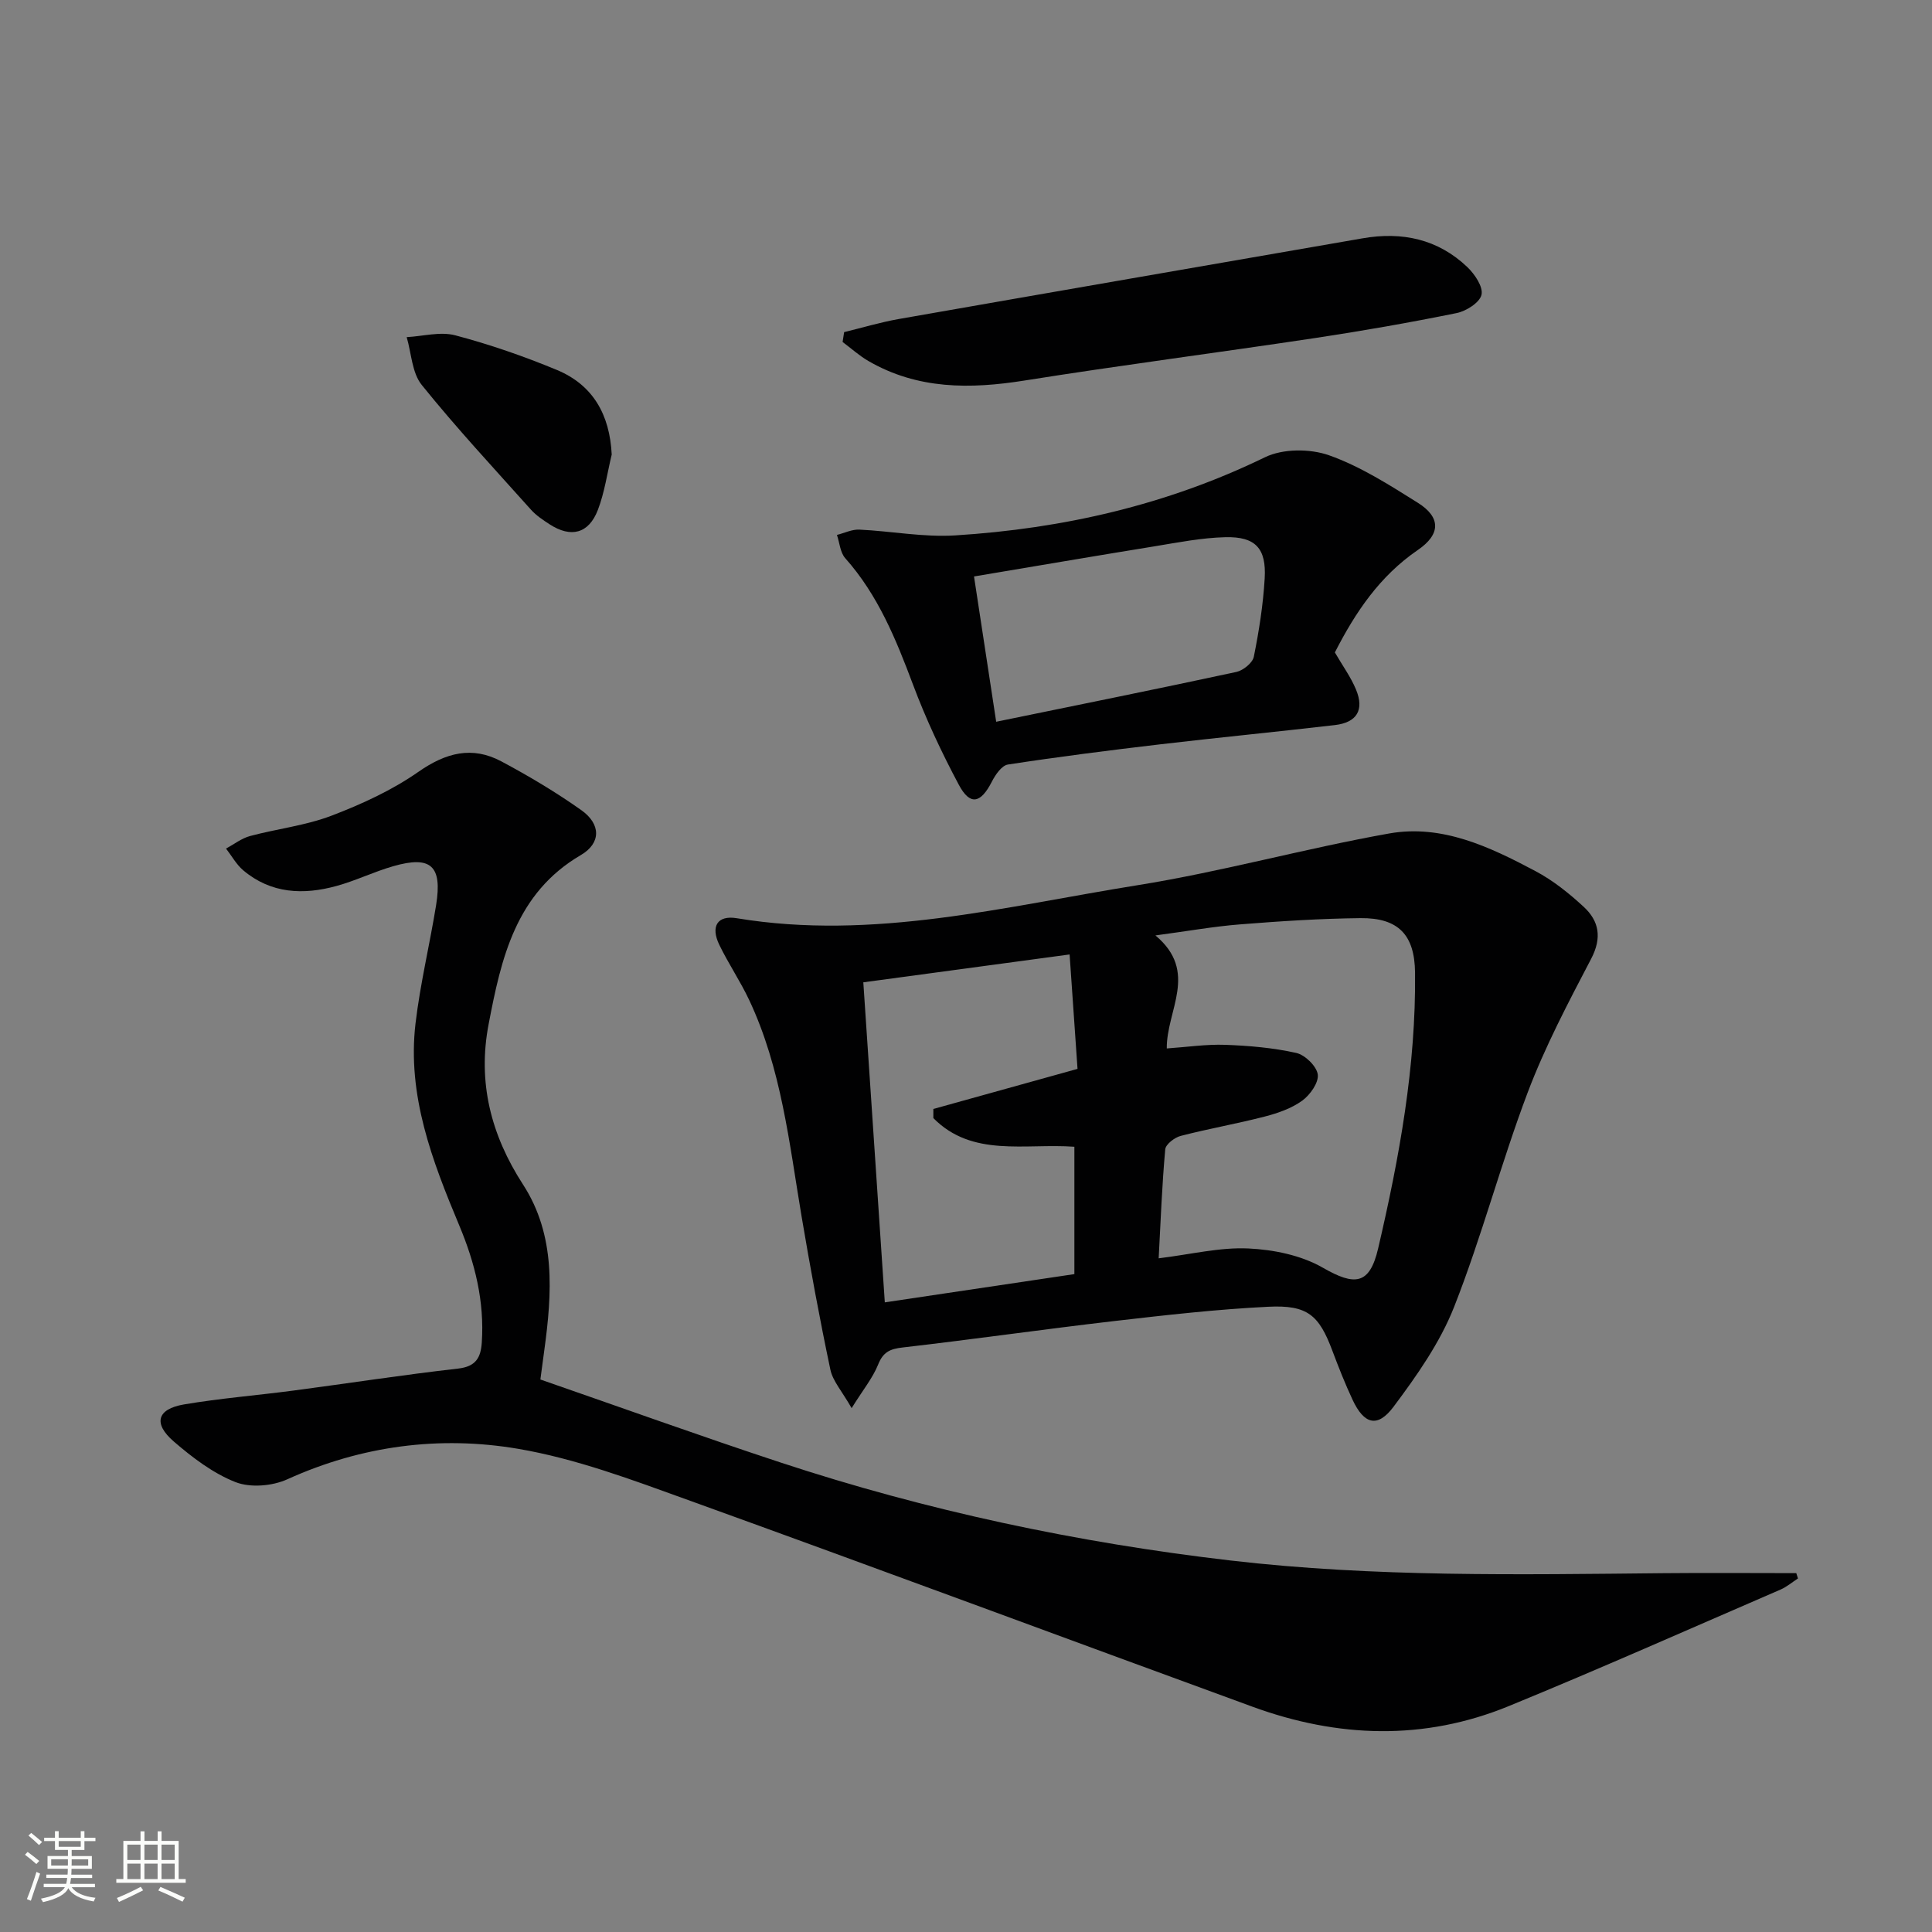
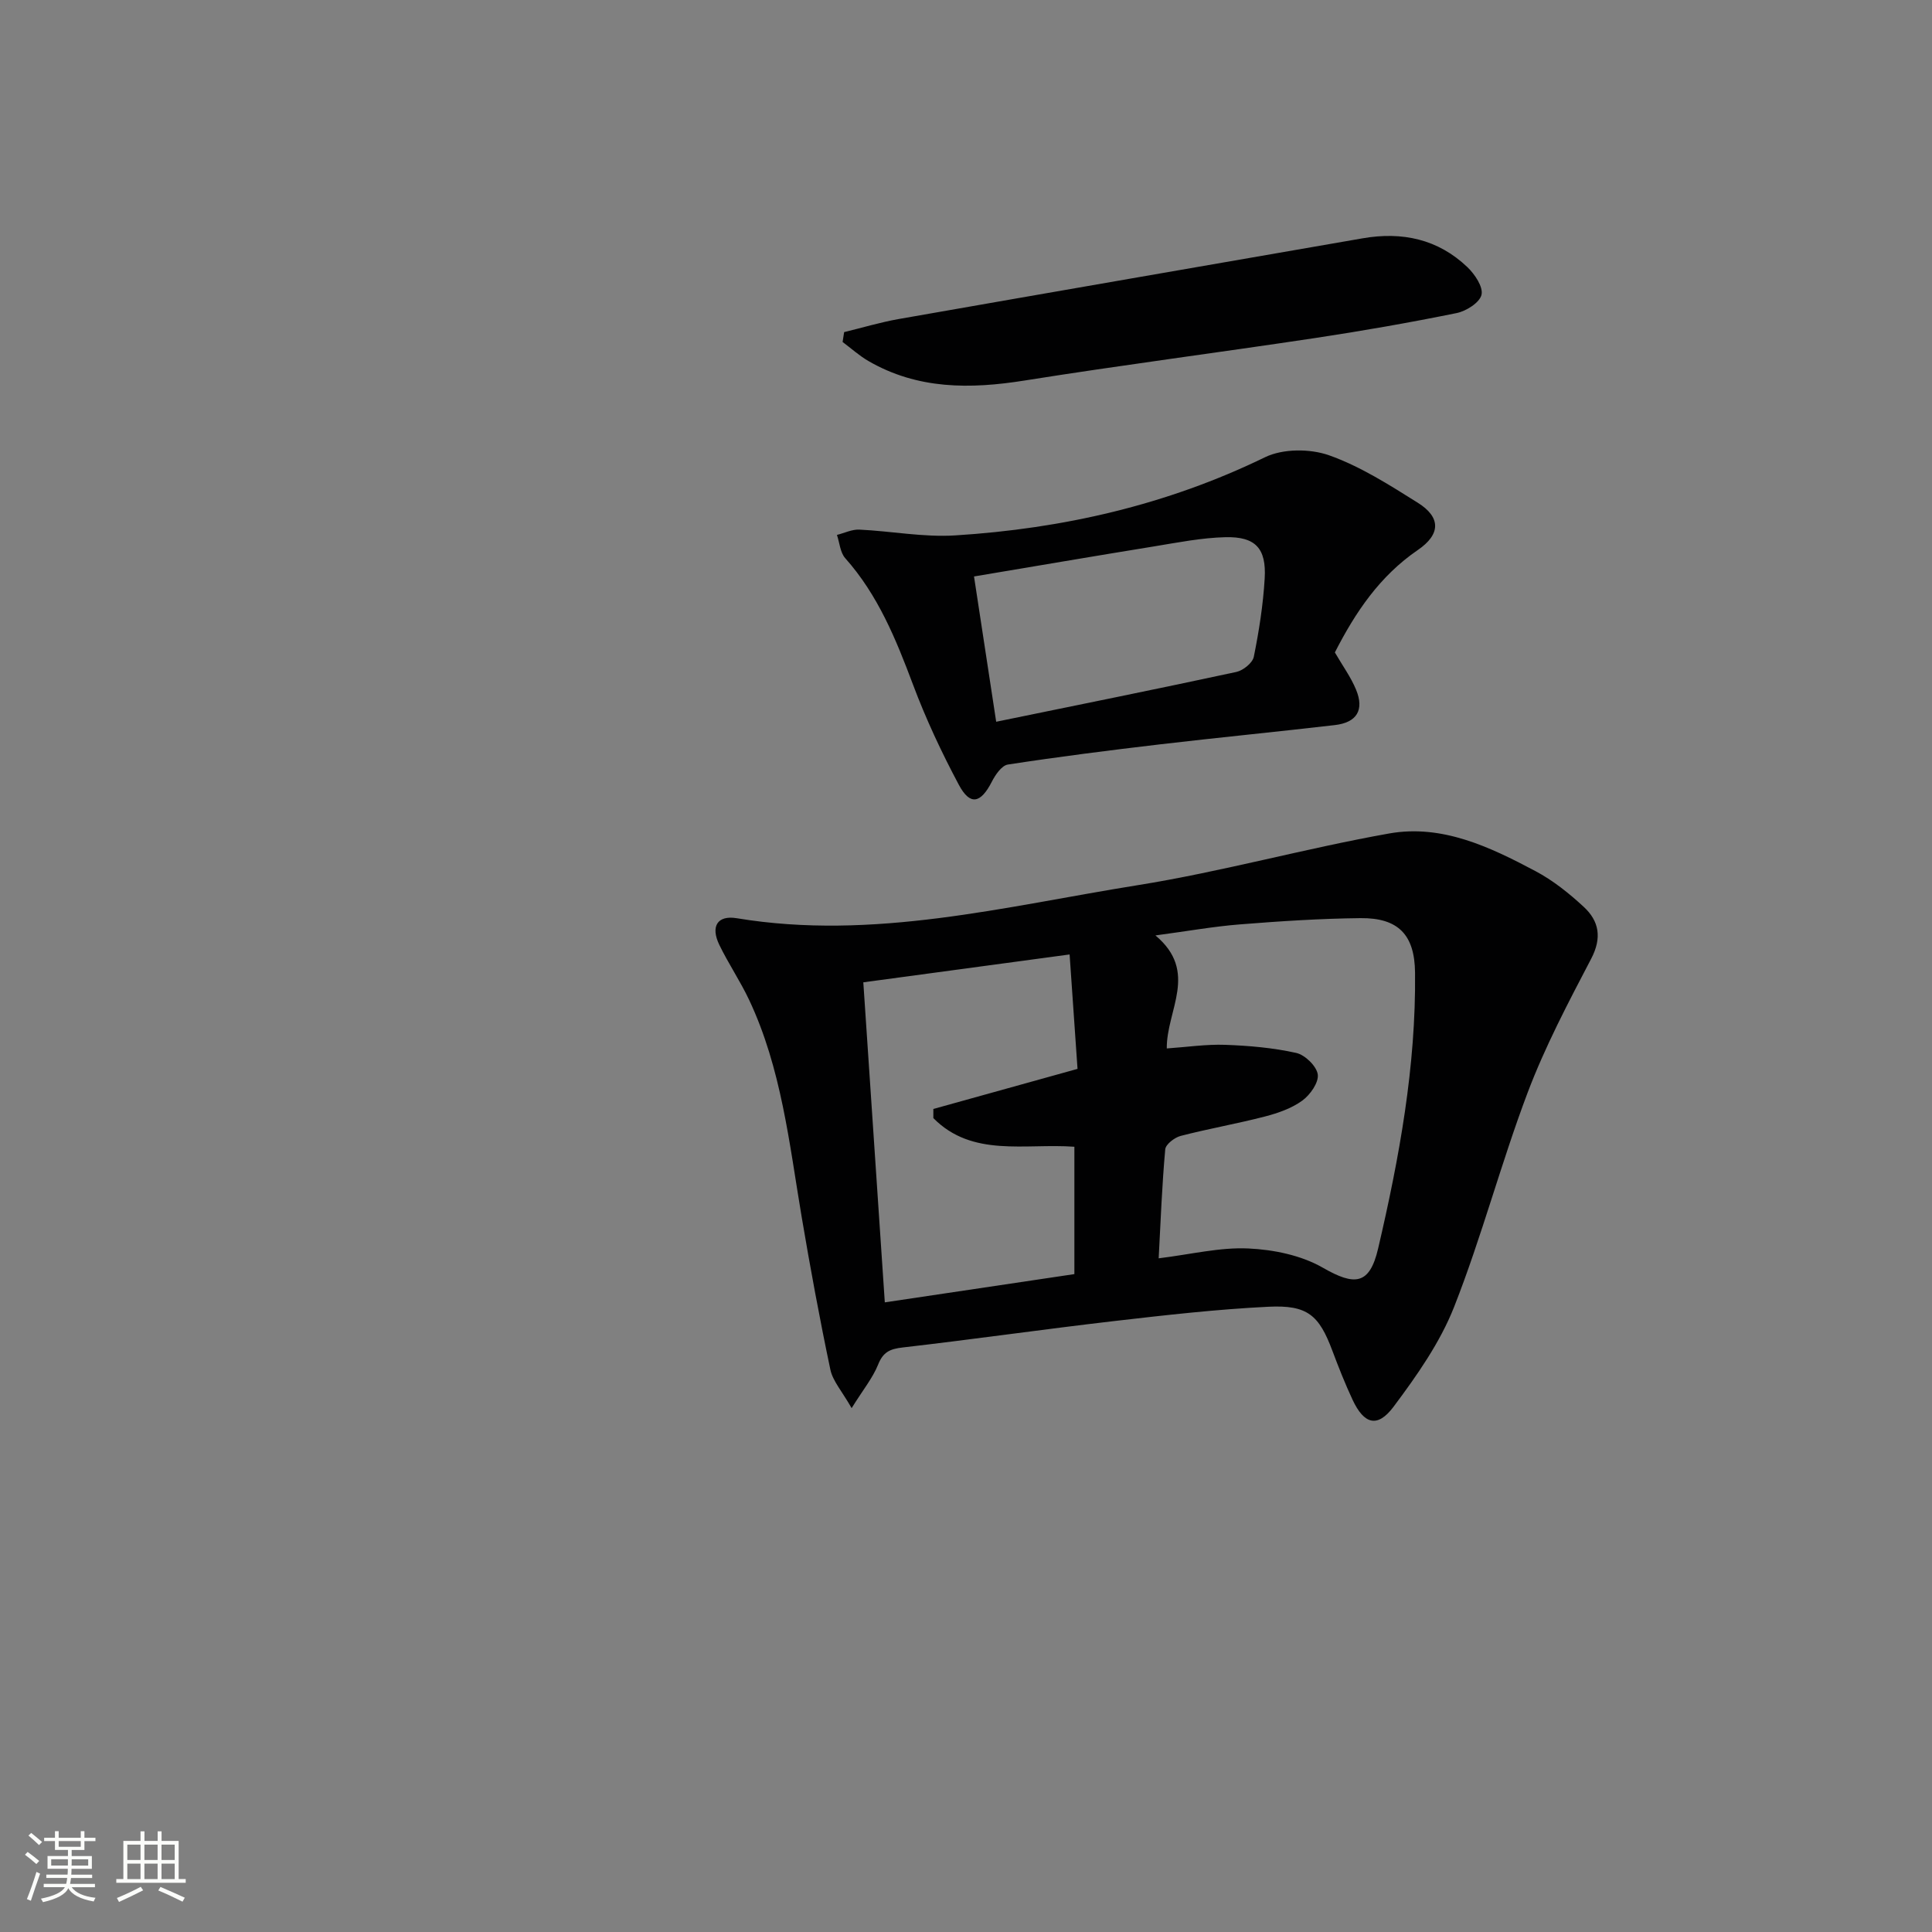
<svg xmlns="http://www.w3.org/2000/svg" enable-background="new 0 0 400 400" viewBox="0 0 400 400">
  <rect x="0" y="0" width="400" height="400" fill="#808080" stroke="none" />
  <path d="m5.17 384 .55-.58c.85.61 1.65 1.24 2.4 1.87l-.59.64c-.83-.73-1.62-1.38-2.36-1.93m1.22 9.53-.82-.34c.71-1.76 1.37-3.64 1.98-5.63.24.13.5.25.76.36-.6 1.67-1.24 3.54-1.92 5.61m-.5-13.5.57-.54c.56.44 1.31 1.06 2.26 1.87l-.64.64c-.68-.66-1.41-1.32-2.19-1.97m3.25.46h2.24v-1.36h.77v1.36h4.57v-1.36h.76v1.36h2.28v.69h-2.28v1.84h-2.64v1.26h4.18v2.64h-4.21c0 .45-.02.86-.05 1.21h4.32v.69h-4.38c-.04.34-.1.75-.19 1.22h5.15v.69h-4.82c.87 1.19 2.51 1.92 4.93 2.19-.17.31-.3.57-.37.76-2.77-.49-4.52-1.41-5.26-2.76-.56 1.26-2.3 2.23-5.24 2.9-.12-.24-.26-.48-.43-.72 2.73-.55 4.38-1.34 4.96-2.38h-4.38v-.69h4.65c.1-.38.17-.79.21-1.22h-4.32v-.69h4.4c.03-.34.05-.75.05-1.21h-4.2v-2.64h4.23v-1.26h-2.69v-1.84h-2.24zm1.46 4.46v1.29h3.45c.01-.4.02-.57.01-.53v-.32-.45h-3.46zm1.55-2.59h4.57v-1.19h-4.57zm6.11 2.59h-3.42v.77c-.01.19-.01.37-.02.53h3.44z" fill="#fbfcfa" />
  <path d="m32.63 379.16h.82v1.98h3.54v7.89h1.46v.78h-14.37v-.78h1.46v-7.89h3.55v-1.98h.82v1.98h2.73v-1.98zm-3.49 11.48.5.73c-1.61.82-3.28 1.63-5 2.41-.13-.27-.28-.55-.44-.82 1.75-.72 3.4-1.49 4.94-2.32m-2.78-5.55h2.73v-3.18h-2.73zm0 3.95h2.73v-3.2h-2.73zm3.54-3.95h2.73v-3.18h-2.73zm0 3.95h2.73v-3.2h-2.73zm7.89 4.68c-1.84-.92-3.51-1.7-5.02-2.32l.45-.73c1.89.8 3.57 1.55 5.04 2.23zm-1.62-11.81h-2.73v3.18h2.73zm-2.73 7.13h2.73v-3.2h-2.73z" fill="#fbfcfa" />
  <g fill="#010102">
-     <path d="m372.25 326.8c-1.2.78-2.31 1.74-3.6 2.3-18.74 8.1-37.41 16.4-56.3 24.14-17.54 7.19-35.38 6.57-53.03.12-38.97-14.24-77.85-28.72-116.87-42.8-11.52-4.16-23.2-8.56-35.19-10.6-16.24-2.76-32.41-.65-47.77 6.31-3.1 1.41-7.65 1.79-10.72.59-4.66-1.83-8.94-5.09-12.8-8.42-4.3-3.72-3.45-6.71 2.08-7.66 7.52-1.28 15.15-1.88 22.72-2.88 11.36-1.5 22.69-3.26 34.07-4.55 3.68-.42 4.7-2.26 4.91-5.39.57-8.49-1.4-16.46-4.66-24.23-5.6-13.38-10.82-26.95-9.06-41.85.97-8.21 2.94-16.31 4.26-24.48 1.31-8.15-1.06-10.31-8.88-8.06-3.98 1.14-7.76 3-11.74 4.09-6.87 1.89-13.56 1.61-19.31-3.24-1.43-1.21-2.39-2.99-3.56-4.5 1.65-.89 3.21-2.13 4.97-2.6 5.59-1.5 11.48-2.16 16.84-4.2 6.27-2.39 12.56-5.28 18.03-9.1 5.68-3.96 11.1-5.38 17.15-2.16 5.7 3.04 11.29 6.37 16.56 10.1 4.1 2.9 4.1 6.85-.09 9.3-13.51 7.9-16.5 21.41-19.1 35.04-2.29 11.95.44 22.85 7.13 33.18 6.81 10.51 6.02 22.47 4.4 34.31-.27 1.94-.52 3.89-.81 6.05 16.74 5.8 33.12 11.71 49.65 17.16 30.35 10.01 61.45 16.61 93.21 20.31 29.86 3.48 59.8 2.92 89.75 2.63 9.14-.09 18.27-.01 27.41-.01.11.36.23.73.35 1.1z" />
    <path d="m176.32 291.54c-2-3.52-3.9-5.6-4.4-7.97-2.22-10.53-4.17-21.11-5.96-31.72-2.56-15.21-4.18-30.64-10.86-44.83-1.84-3.9-4.29-7.51-6.17-11.39-1.86-3.84-.4-6.19 3.62-5.52 28.24 4.68 55.54-2.45 82.98-6.84 17.48-2.8 34.64-7.61 52.09-10.71 10.93-1.94 20.84 2.78 30.27 7.79 3.63 1.92 6.96 4.59 9.99 7.39 3.21 2.96 3.82 6.42 1.56 10.75-4.75 9.08-9.57 18.22-13.18 27.78-5.51 14.59-9.48 29.77-15.19 44.28-2.92 7.42-7.73 14.26-12.55 20.7-3.33 4.45-6.11 3.63-8.48-1.43-1.54-3.3-2.89-6.71-4.17-10.12-2.77-7.41-5.13-9.56-13.3-9.15-10.59.52-21.17 1.72-31.71 2.94-14.67 1.7-29.29 3.8-43.97 5.49-2.66.3-4.07.96-5.1 3.58-1.12 2.76-3.11 5.18-5.47 8.98zm63.57-31.02c6.7-.82 12.66-2.31 18.54-2.04 5.24.24 10.97 1.41 15.44 3.98 6.62 3.81 9.69 3.59 11.46-3.98 4.38-18.78 7.85-37.72 7.64-57.12-.08-7.79-3.43-11.35-11.3-11.27-8.31.09-16.62.63-24.9 1.29-5.49.43-10.93 1.41-17.55 2.29 9.03 7.56 2.26 15.47 2.35 23.4 4.2-.29 8.17-.89 12.11-.75 4.92.18 9.91.61 14.7 1.68 1.82.41 4.22 2.75 4.45 4.46.22 1.68-1.58 4.23-3.22 5.42-2.21 1.6-5.02 2.58-7.72 3.28-5.78 1.5-11.67 2.52-17.45 4.02-1.26.33-3.1 1.74-3.19 2.78-.67 7.42-.95 14.88-1.36 22.56zm-61.15-57.14c1.5 22.4 2.97 44.18 4.45 66.26 13.53-2.02 26.43-3.94 39.25-5.85 0-9.09 0-17.65 0-26.37-10.27-.74-21.13 2.25-29.2-5.93 0-.63 0-1.26 0-1.89 9.79-2.72 19.59-5.45 29.85-8.3-.55-7.85-1.07-15.4-1.64-23.69-14.39 1.94-28.14 3.8-42.71 5.77z" />
    <path d="m276.37 135.08c1.61 2.78 3.31 5.1 4.38 7.69 1.75 4.22.18 6.82-4.38 7.35-12.03 1.4-24.09 2.57-36.12 3.98-10.55 1.24-21.09 2.58-31.58 4.19-1.28.2-2.6 2.13-3.32 3.55-2.31 4.51-4.5 5.01-6.83.65-3.58-6.71-6.83-13.65-9.5-20.77-3.52-9.38-7.24-18.53-14.02-26.15-1.05-1.18-1.17-3.19-1.72-4.82 1.55-.39 3.11-1.17 4.63-1.1 6.62.31 13.28 1.61 19.84 1.2 22.34-1.4 43.84-6.3 64.17-16.19 3.69-1.79 9.3-1.79 13.24-.4 6.48 2.29 12.49 6.14 18.38 9.83 4.79 3 4.78 6.53-.02 9.8-7.85 5.38-12.88 12.83-17.15 21.19zm-70.12 14.35c17.1-3.51 33.44-6.8 49.72-10.31 1.42-.31 3.37-1.88 3.62-3.15 1.08-5.34 1.93-10.77 2.25-16.21.37-6.23-1.91-8.69-8.13-8.54-4.93.12-9.85 1.1-14.74 1.9-12.22 1.98-24.42 4.07-37.31 6.23 1.53 10.01 2.99 19.56 4.59 30.08z" />
    <path d="m174.77 68.76c3.77-.91 7.5-2.04 11.31-2.71 32.01-5.62 64.03-11.15 96.04-16.71 8.17-1.42 15.59.15 21.68 5.96 1.53 1.46 3.31 4.1 2.93 5.73-.37 1.61-3.16 3.39-5.16 3.79-9.74 1.98-19.55 3.7-29.38 5.18-20 3.01-40.06 5.6-60.04 8.78-11.29 1.8-22.16 1.87-32.36-4.04-1.9-1.1-3.56-2.61-5.34-3.94.11-.67.22-1.35.32-2.04z" />
-     <path d="m126.65 94.11c-.93 3.84-1.47 7.82-2.87 11.47-1.89 4.91-5.56 5.83-9.96 2.99-1.39-.9-2.82-1.85-3.91-3.07-7.63-8.52-15.43-16.91-22.6-25.81-2.02-2.51-2.13-6.55-3.11-9.89 3.36-.18 6.94-1.19 10.04-.38 7.16 1.89 14.23 4.34 21.07 7.18 7.5 3.13 10.93 9.28 11.34 17.51z" />
  </g>
</svg>